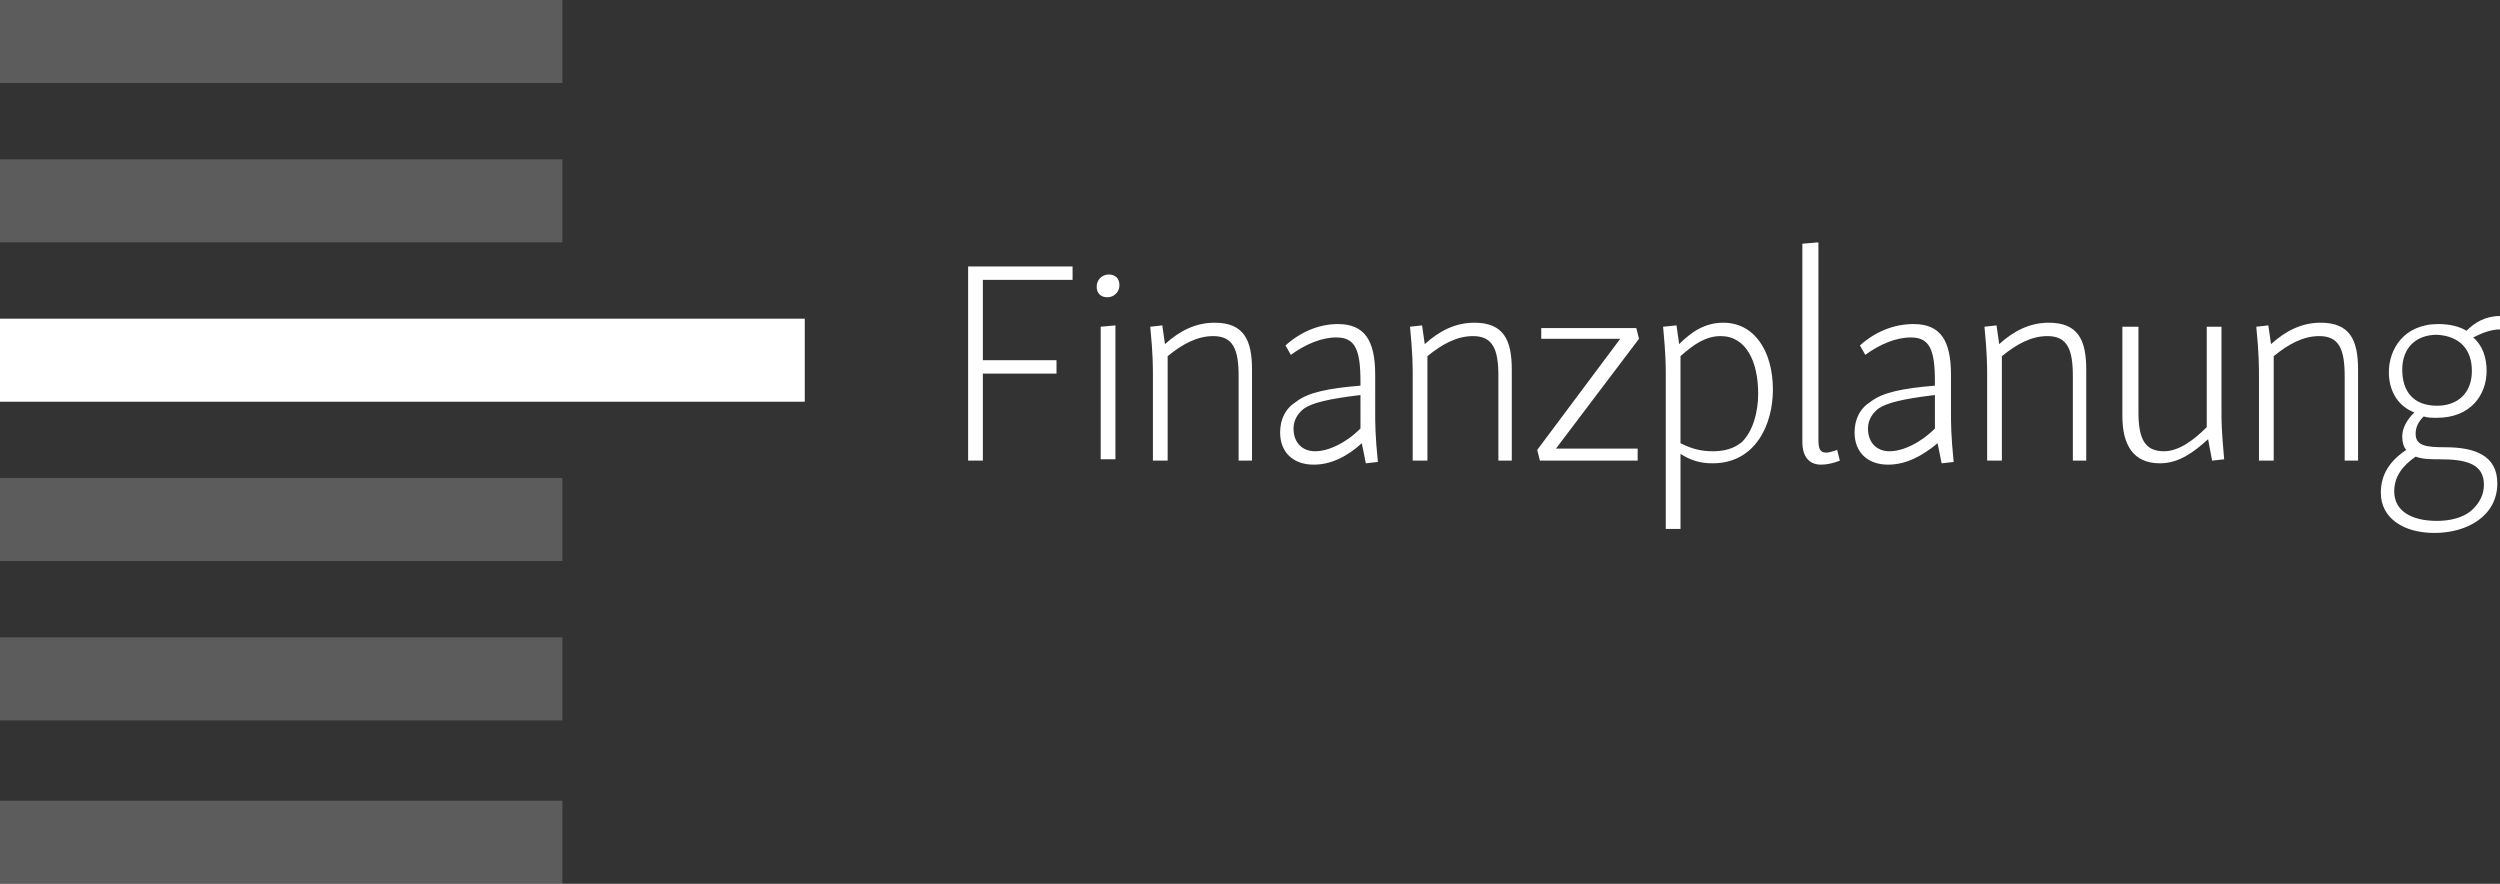
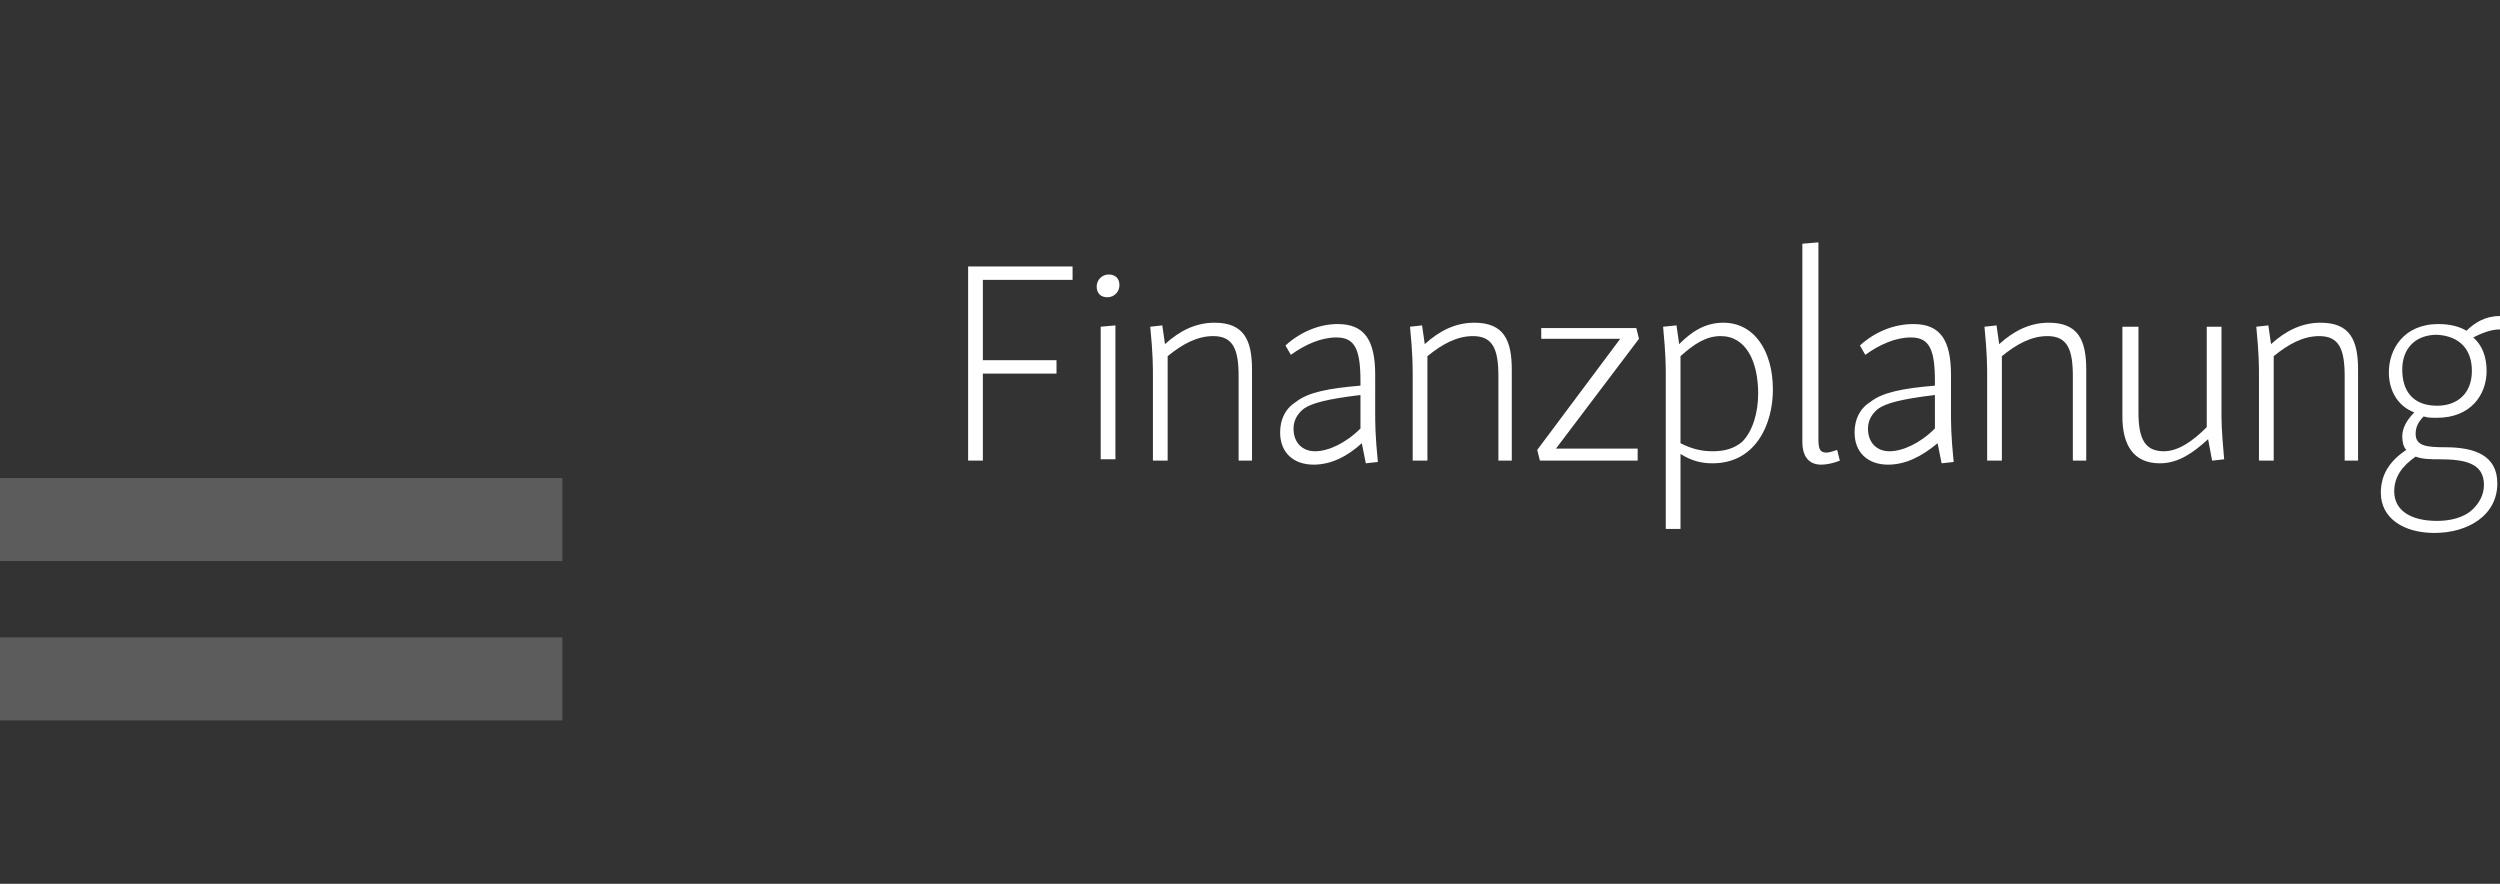
<svg xmlns="http://www.w3.org/2000/svg" version="1.1" id="Ebene_1" x="0px" y="0px" viewBox="0 0 186.7 66" style="enable-background:new 0 0 186.7 66;" xml:space="preserve">
  <rect x="0" y="0" width="186.7" height="66" fill="#333333" stroke="none" />
  <style type="text/css">
	.st0{opacity:0.3;fill:#975B07;}
	.st1{fill:#00792C;}
	.st2{clip-path:url(#SVGID_2_);fill:#975B07;}
	.st3{clip-path:url(#SVGID_2_);}
	.st4{clip-path:url(#SVGID_4_);fill:url(#SVGID_5_);}
	.st5{clip-path:url(#SVGID_7_);fill:#975B07;}
	.st6{clip-path:url(#SVGID_7_);}
	.st7{clip-path:url(#SVGID_9_);fill:url(#SVGID_10_);}
	.st8{fill:none;stroke:#FFFFFF;stroke-width:0.75;stroke-linecap:round;}
	.st9{fill:#FFFFFF;}
	.st10{clip-path:url(#SVGID_12_);fill:#707173;}
	.st11{clip-path:url(#SVGID_14_);fill:#9C9E9F;}
	.st12{clip-path:url(#SVGID_14_);fill:#00792C;}
	.st13{clip-path:url(#SVGID_16_);fill:#00792C;}
	.st14{clip-path:url(#SVGID_18_);fill:#FFFFFF;}
	.st15{fill:none;stroke:#00792C;stroke-width:13;}
	.st16{fill:none;stroke:#D9DADB;stroke-width:13;}
	.st17{fill:none;stroke:#707173;stroke-width:13;}
	.st18{fill:#707173;}
	.st19{fill:#D9DADB;}
	.st20{clip-path:url(#SVGID_20_);fill:#D9DADB;}
	.st21{clip-path:url(#SVGID_20_);fill:#00792C;}
	.st22{clip-path:url(#SVGID_20_);fill:none;stroke:#FFFFFF;stroke-width:7.839;}
	.st23{fill:#975B07;}
	.st24{fill:#707072;}
	.st25{opacity:0.2;fill:#FFFFFF;}
	.st26{fill:#EEEEEE;}
	.st27{opacity:0.4;fill:#FFFFFF;}
	.st28{opacity:0.2;}
</style>
  <g>
    <g>
      <g>
        <g class="st28">
          <g>
-             <rect y="11.9" class="st9" width="42" height="6.2" />
-           </g>
+             </g>
        </g>
        <g class="st28">
          <g>
-             <rect y="0" class="st9" width="42" height="6.2" />
-           </g>
+             </g>
        </g>
      </g>
-       <rect y="23.8" class="st9" width="60.1" height="6.2" />
      <g>
        <g class="st28">
          <g>
            <rect y="35.7" class="st9" width="42" height="6.2" />
          </g>
        </g>
        <g class="st28">
          <g>
            <rect y="47.6" class="st9" width="42" height="6.2" />
          </g>
        </g>
        <g class="st28">
          <g>
-             <rect y="59.8" class="st9" width="42" height="6.2" />
-           </g>
+             </g>
        </g>
        <path class="st9" d="M184.6,27.7c0,1.7-1.1,2.6-2.6,2.6c-1.8,0-2.6-1.1-2.6-2.7c0-1.6,1-2.6,2.6-2.6     C183.7,25.1,184.6,26.1,184.6,27.7 M182,38.9c-2,0-3.2-0.8-3.2-2.2c0-1.1,0.6-1.9,1.6-2.6c0.5,0.2,1.2,0.2,1.8,0.2     c1.9,0,3.3,0.3,3.3,1.9c0,0.7-0.3,1.3-0.8,1.8C184,38.7,182.9,38.9,182,38.9 M179.4,32.6c0,0.4,0.1,0.8,0.3,1     c-1.2,0.8-1.9,1.8-1.9,3.2c0,1.9,1.7,3,4,3c2.5,0,4.7-1.3,4.7-3.7c0-2.1-1.7-2.7-3.9-2.7c-1.4,0-2.2-0.1-2.2-1     c0-0.5,0.2-0.9,0.6-1.3c0.3,0.1,0.6,0.1,1,0.1c2.5,0,3.7-1.7,3.7-3.5c0-1-0.3-1.9-1-2.5c0.6-0.3,1.3-0.6,2-0.6l0-1     c-1.1,0-1.9,0.5-2.5,1.1c-0.5-0.3-1.2-0.5-2.1-0.5c-2.6,0-3.7,1.9-3.7,3.6c0,1.3,0.6,2.5,1.9,3C179.7,31.4,179.4,32,179.4,32.6      M168.5,24.4c0.2,2,0.2,3,0.2,3.7v6.3h1.1v-7.8c1.1-0.9,2.2-1.5,3.4-1.5c1.5,0,1.9,1,1.9,3v6.3h1v-6.8c0-2.2-0.6-3.5-2.8-3.5     c-1.4,0-2.6,0.6-3.7,1.6l-0.2-1.4L168.5,24.4z M158.5,24.4v6.7c0,2.1,0.8,3.5,2.8,3.5c1.4,0,2.5-0.8,3.6-1.8l0.3,1.6l0.9-0.1     c-0.2-2.3-0.2-2.7-0.2-3.7v-6.2h-1.1v7.5c-1,1-2.1,1.8-3.2,1.8c-1.4,0-1.9-0.9-1.9-2.9v-6.4L158.5,24.4z M148.2,24.4     c0.2,2,0.2,3,0.2,3.7v6.3h1.1v-7.8c1.1-0.9,2.2-1.5,3.4-1.5c1.5,0,1.9,1,1.9,3v6.3h1v-6.8c0-2.2-0.6-3.5-2.8-3.5     c-1.4,0-2.6,0.6-3.7,1.6l-0.2-1.4L148.2,24.4z M141.1,33.7c-0.9,0-1.6-0.6-1.6-1.7c0-0.7,0.4-1.2,0.8-1.5c0.6-0.4,1.7-0.7,4.2-1     V32C143.4,33.1,142.1,33.7,141.1,33.7 M138.9,25.8l0.4,0.7c1.1-0.8,2.3-1.3,3.4-1.3c1.4,0,1.8,0.9,1.8,3.3v0.3     c-2.4,0.2-3.9,0.5-4.8,1.2c-0.8,0.5-1.2,1.3-1.2,2.3c0,1.5,1,2.4,2.5,2.4c1.3,0,2.5-0.6,3.7-1.6l0.3,1.5l0.9-0.1     c-0.2-2-0.2-2.9-0.2-3.7V28c0-2.6-0.8-3.8-2.8-3.8C141.4,24.2,140,24.8,138.9,25.8 M134.6,18.2v14.8c0,1.1,0.5,1.7,1.4,1.7     c0.4,0,0.9-0.1,1.4-0.3l-0.2-0.8c-0.3,0.1-0.6,0.2-0.8,0.2c-0.5,0-0.6-0.3-0.6-1V18.1L134.6,18.2z M124.2,24.4     c0.2,2.1,0.2,2.9,0.2,3.7v11.4h1.1v-5.6c0.8,0.5,1.5,0.7,2.4,0.7c3.2,0,4.5-2.9,4.5-5.5c0-2.9-1.4-5-3.7-5     c-1.4,0-2.4,0.7-3.3,1.6l-0.2-1.4L124.2,24.4z M127.9,33.7c-0.9,0-1.6-0.2-2.4-0.6v-6.5c1-0.9,1.9-1.5,3-1.5     c1.9,0,2.8,1.9,2.8,4.3c0,1.4-0.4,2.8-1.2,3.6C129.5,33.5,128.8,33.7,127.9,33.7 M115.1,24.4l0,0.9h5.9l-6.2,8.3l0.2,0.8h7.3     l0-0.9h-6.1l6.2-8.2l-0.2-0.8H115.1z M105.3,24.4c0.2,2,0.2,3,0.2,3.7v6.3h1.1v-7.8c1.1-0.9,2.2-1.5,3.4-1.5c1.5,0,1.9,1,1.9,3     v6.3h1v-6.8c0-2.2-0.6-3.5-2.8-3.5c-1.4,0-2.6,0.6-3.7,1.6l-0.2-1.4L105.3,24.4z M98.2,33.7c-0.9,0-1.6-0.6-1.6-1.7     c0-0.7,0.4-1.2,0.8-1.5c0.6-0.4,1.7-0.7,4.2-1V32C100.5,33.1,99.2,33.7,98.2,33.7 M96,25.8l0.4,0.7c1.1-0.8,2.3-1.3,3.4-1.3     c1.4,0,1.8,0.9,1.8,3.3v0.3c-2.4,0.2-3.9,0.5-4.8,1.2c-0.8,0.5-1.2,1.3-1.2,2.3c0,1.5,1,2.4,2.5,2.4c1.3,0,2.5-0.6,3.6-1.6     l0.3,1.5l0.9-0.1c-0.2-2-0.2-2.9-0.2-3.7V28c0-2.6-0.8-3.8-2.8-3.8C98.5,24.2,97.1,24.8,96,25.8 M85.9,24.4c0.2,2,0.2,3,0.2,3.7     v6.3h1.1v-7.8c1.1-0.9,2.2-1.5,3.4-1.5c1.5,0,1.9,1,1.9,3v6.3h1v-6.8c0-2.2-0.6-3.5-2.8-3.5c-1.4,0-2.6,0.6-3.7,1.6l-0.2-1.4     L85.9,24.4z M81.9,21.4c0,0.5,0.3,0.8,0.8,0.8c0.5,0,0.9-0.4,0.9-0.9c0-0.5-0.3-0.8-0.8-0.8C82.3,20.5,81.9,20.9,81.9,21.4      M82.2,24.4v9.9h1.1v-10L82.2,24.4z M72.3,19.9v14.5h1.1v-6.5h5.5v-1h-5.5v-6h6.7l0-1H72.3z" />
      </g>
    </g>
  </g>
</svg>